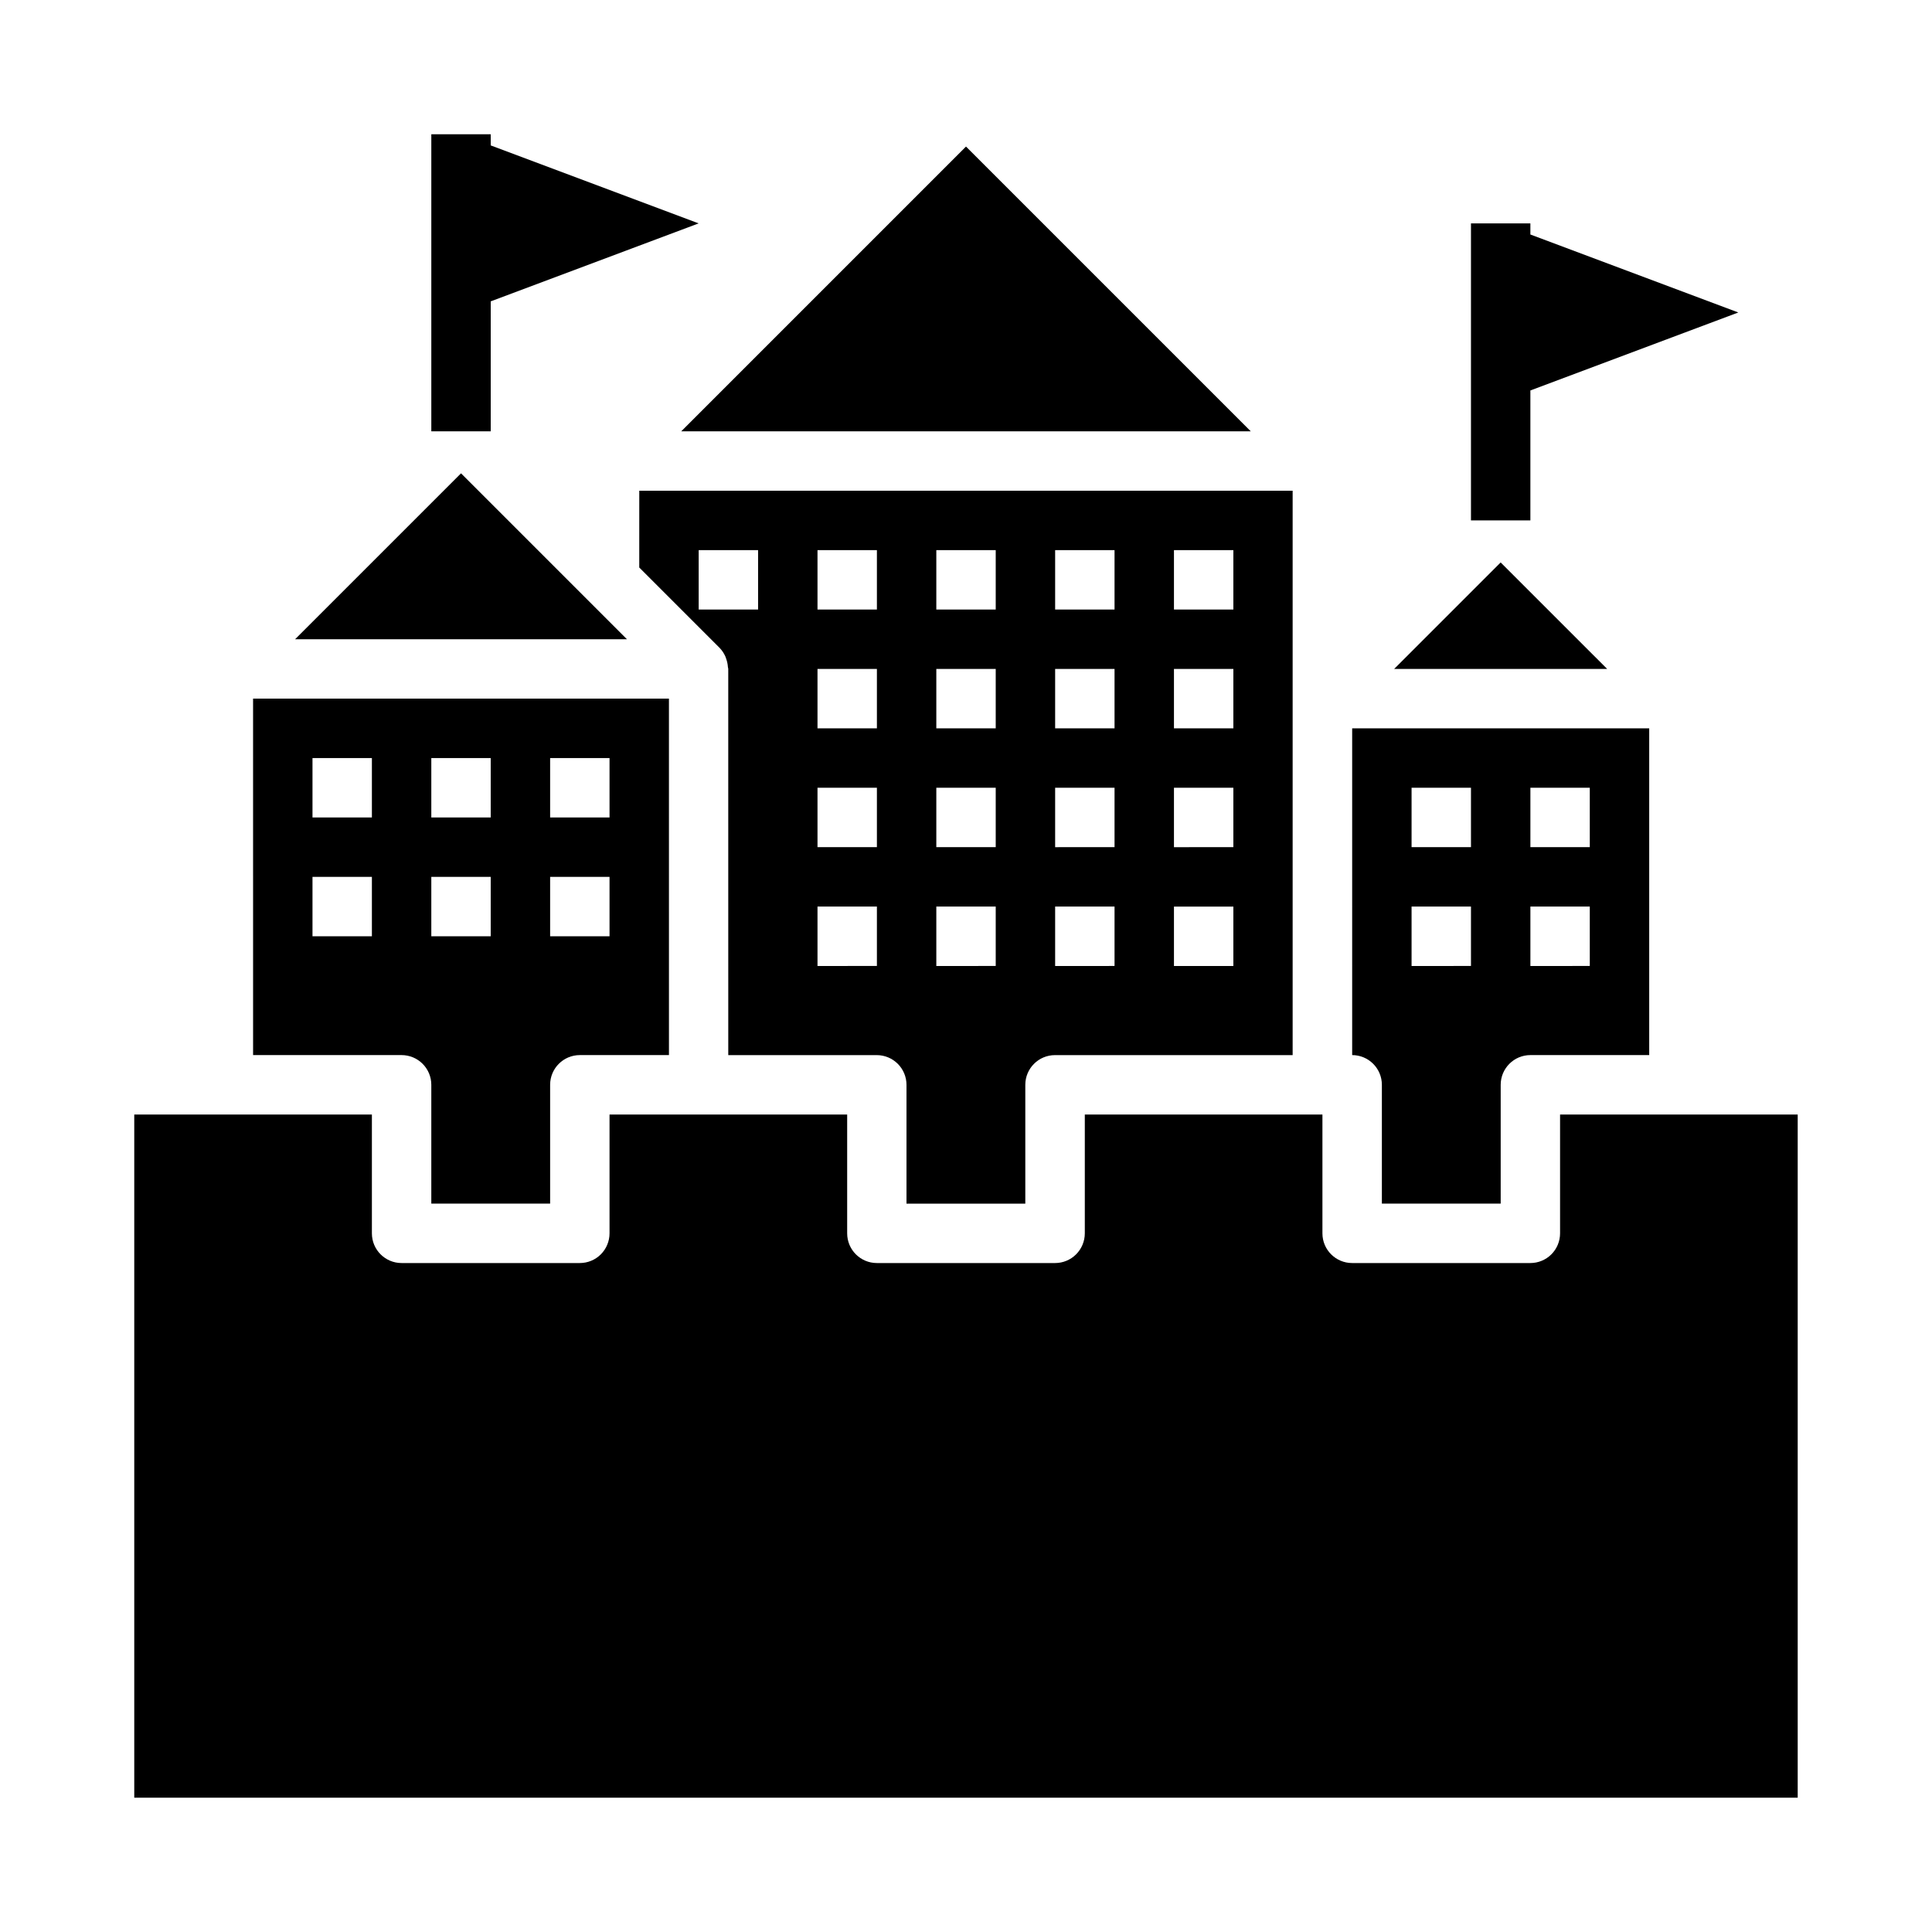
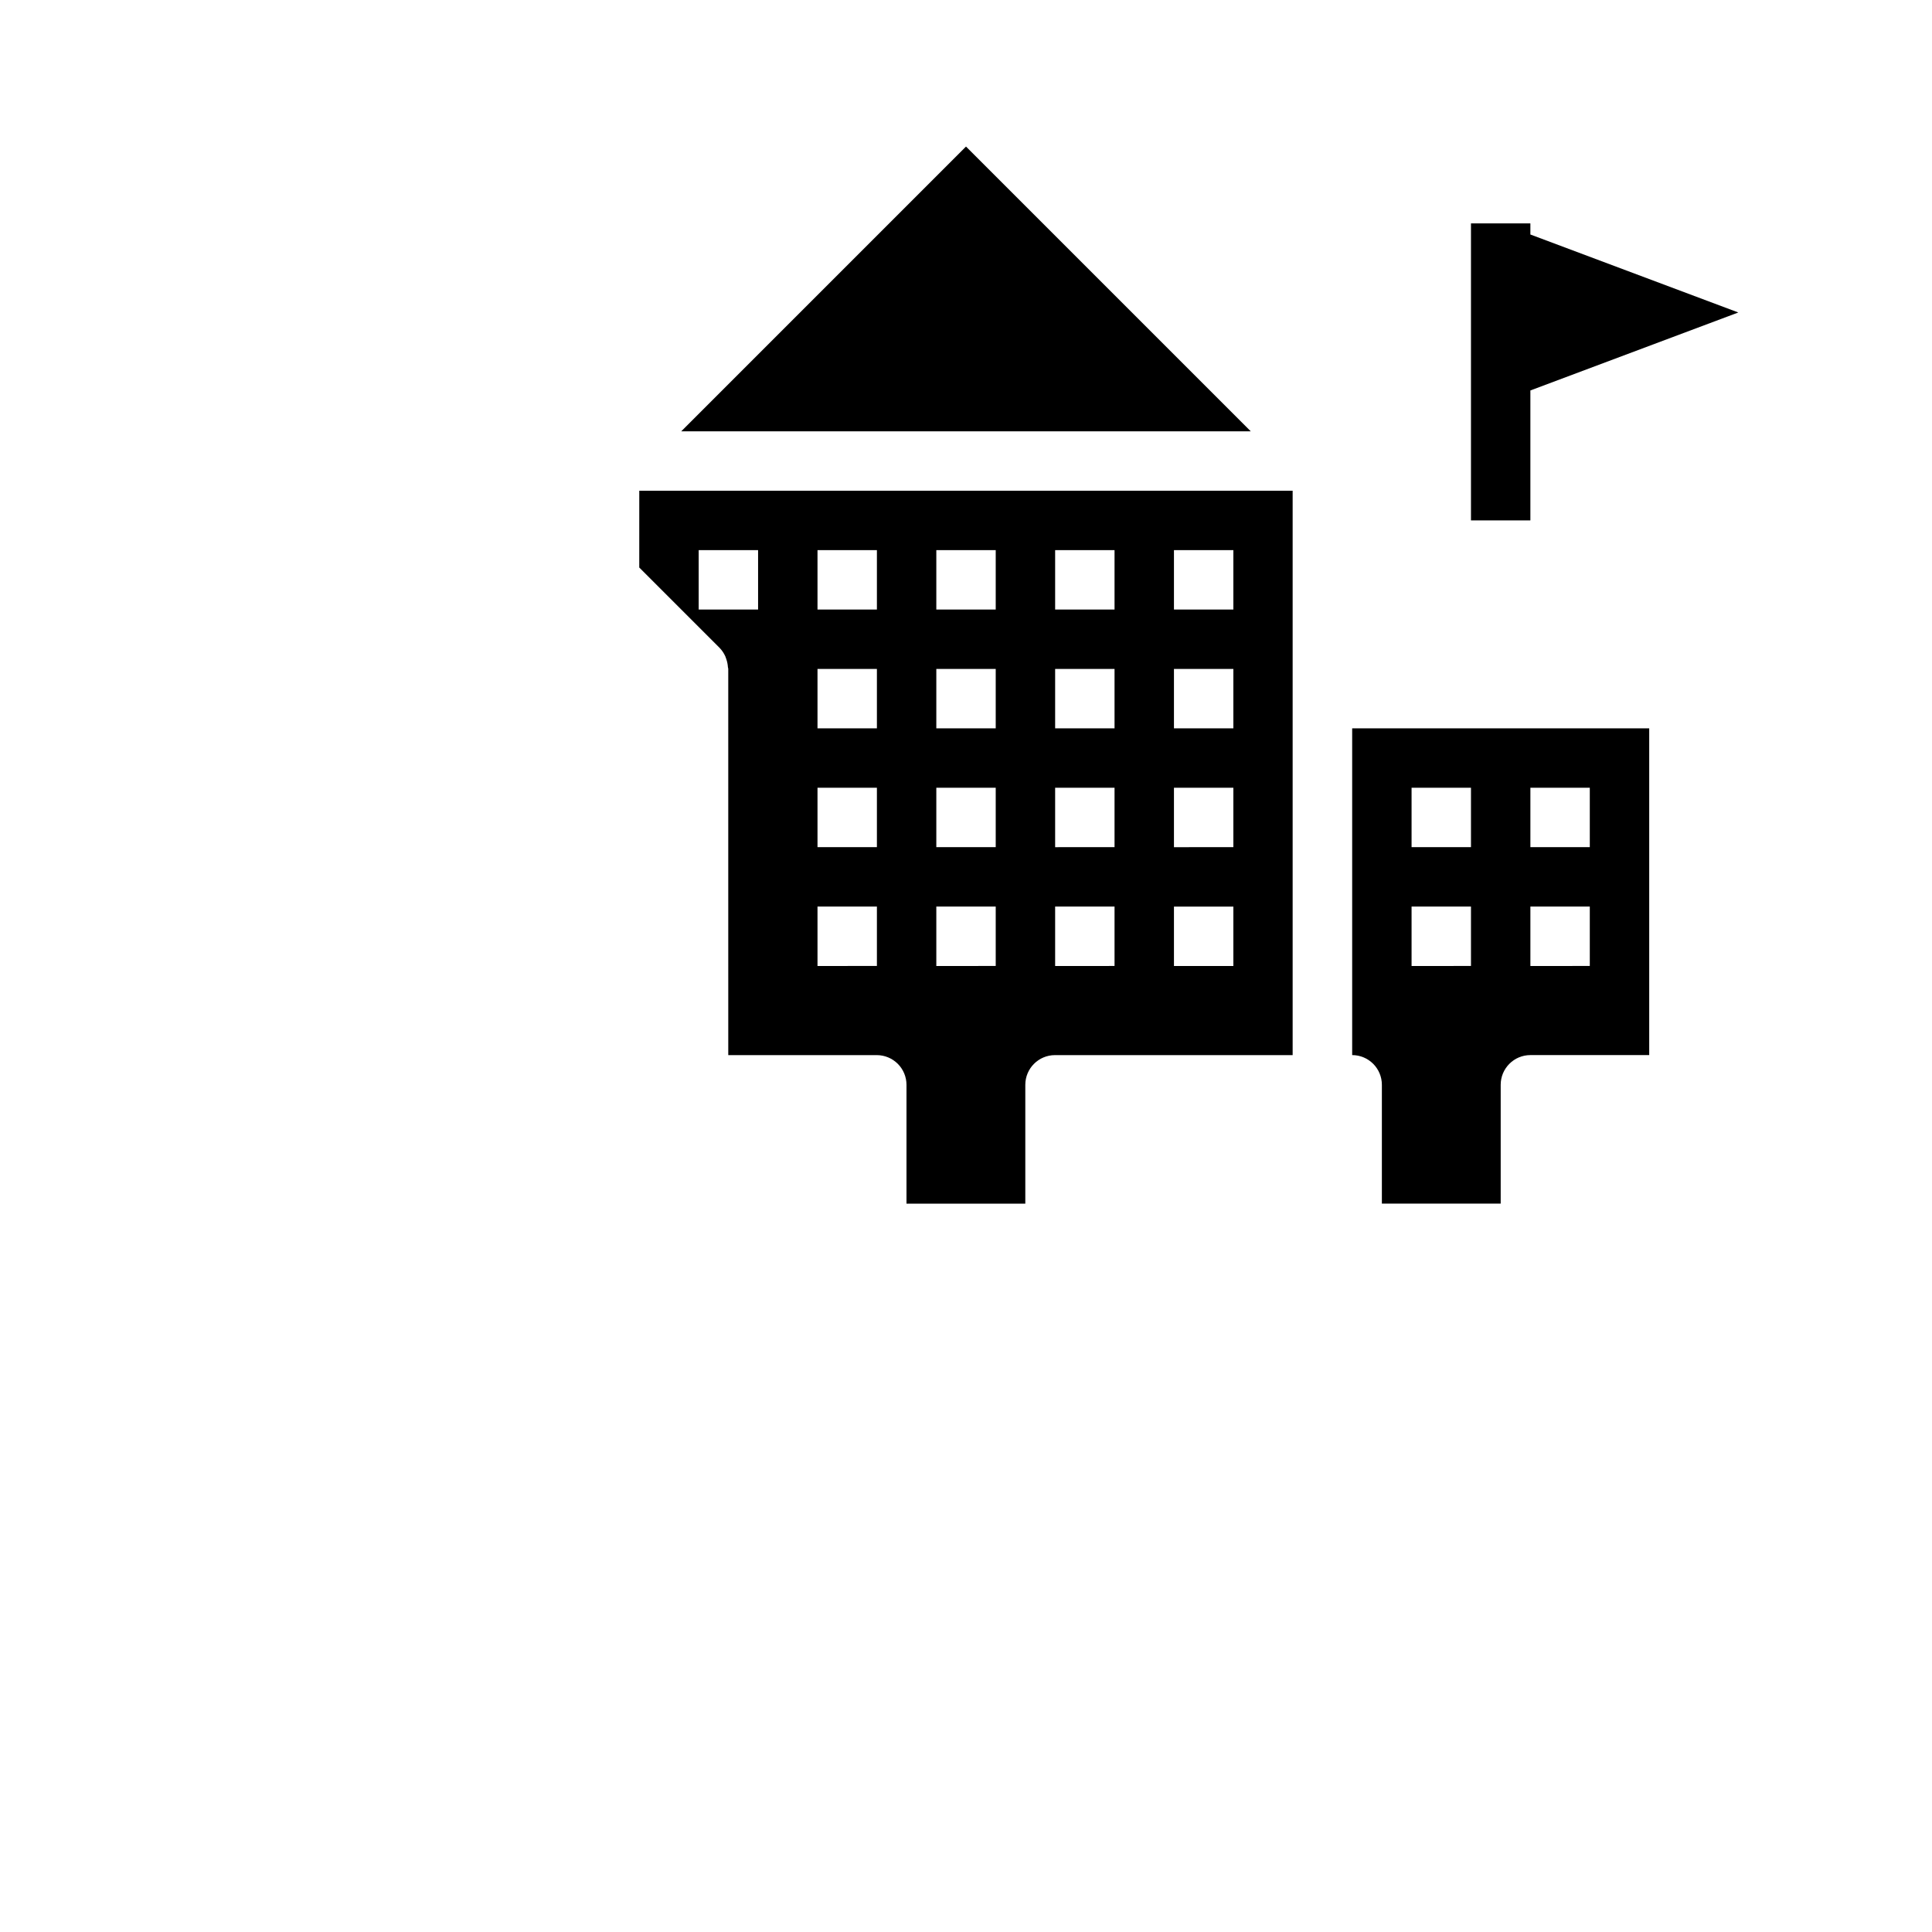
<svg xmlns="http://www.w3.org/2000/svg" fill="#000000" width="800px" height="800px" version="1.1" viewBox="144 144 512 512">
  <g>
    <path d="m313.41 294.4 21.301 21.301c0.625 0.652 1.133 1.406 1.504 2.231 0.102 0.242 0.188 0.488 0.262 0.738 0.234 0.676 0.379 1.379 0.422 2.094 0 0.164 0.094 0.309 0.094 0.473l0.004 102.38h39.359c2.086 0 4.09 0.832 5.566 2.309 1.477 1.477 2.305 3.477 2.305 5.566v31.488h31.488v-31.488c0-4.348 3.523-7.875 7.871-7.875h62.977v-149.57h-173.15zm141.7-4.613h15.742v15.742l-15.742 0.004zm0 31.488h15.742v15.742l-15.742 0.004zm0 31.488h15.742v15.742l-15.742 0.004zm0 31.488h15.742v15.742l-15.742 0.004zm-31.488-94.465h15.742v15.742l-15.742 0.004zm0 31.488h15.742v15.742l-15.742 0.004zm0 31.488h15.742v15.742l-15.742 0.004zm0 31.488h15.742v15.742l-15.742 0.004zm-31.488-94.465h15.742v15.742l-15.742 0.004zm0 31.488h15.742v15.742l-15.742 0.004zm0 31.488h15.742v15.742l-15.742 0.004zm0 31.488h15.742v15.742l-15.742 0.004zm-31.488-94.465h15.742v15.742l-15.742 0.004zm0 31.488h15.742v15.742l-15.742 0.004zm0 31.488h15.742v15.742l-15.742 0.004zm0 31.488h15.742v15.742l-15.742 0.004zm-31.488-94.465h15.742v15.742l-15.742 0.004z" />
-     <path d="m179.58 620.41h440.83v-181.05h-62.977v31.488c0 2.086-0.828 4.09-2.305 5.566-1.477 1.477-3.477 2.305-5.566 2.305h-47.23c-4.348 0-7.875-3.523-7.875-7.871v-31.488h-62.973v31.488c0 2.086-0.832 4.09-2.309 5.566-1.477 1.477-3.477 2.305-5.566 2.305h-47.23c-4.348 0-7.871-3.523-7.871-7.871v-31.488h-62.977v31.488c0 2.086-0.832 4.09-2.305 5.566-1.477 1.477-3.481 2.305-5.566 2.305h-47.234c-4.348 0-7.871-3.523-7.871-7.871v-31.488h-62.977z" />
    <path d="m324.54 258.3h150.92l-75.461-75.461z" />
-     <path d="m222.2 313.41h87.949l-43.973-43.973z" />
-     <path d="m211.07 423.61h39.359c2.09 0 4.09 0.832 5.566 2.309 1.477 1.477 2.305 3.477 2.305 5.566v31.488h31.488v-31.488c0-4.348 3.527-7.875 7.875-7.875h23.617l-0.004-94.465h-110.21zm78.719-78.719h15.742v15.742h-15.742zm0 31.488h15.742v15.742h-15.742zm-31.488-31.488h15.742v15.742h-15.742zm0 31.488h15.742v15.742h-15.742zm-31.488-31.488h15.742v15.742h-15.742zm0 31.488h15.742v15.742h-15.742z" />
    <path d="m502.34 423.61c2.086 0 4.09 0.832 5.566 2.309 1.477 1.477 2.305 3.477 2.305 5.566v31.488h31.488v-31.488c0-4.348 3.523-7.875 7.871-7.875h31.488v-86.59h-78.719zm47.23-70.848h15.742v15.742l-15.742 0.004zm0 31.488h15.742v15.742l-15.742 0.004zm-31.488-31.488h15.742v15.742l-15.742 0.004zm0 31.488h15.742v15.742l-15.742 0.004z" />
-     <path d="m513.46 321.28h56.461l-28.23-28.227z" />
-     <path d="m329.15 203.2-55.102-20.664v-2.953h-15.746v78.719h15.746v-34.438z" />
+     <path d="m513.46 321.28h56.461z" />
    <path d="m604.67 226.81-55.105-20.664v-2.949h-15.742v78.719h15.742v-34.441z" />
  </g>
</svg>